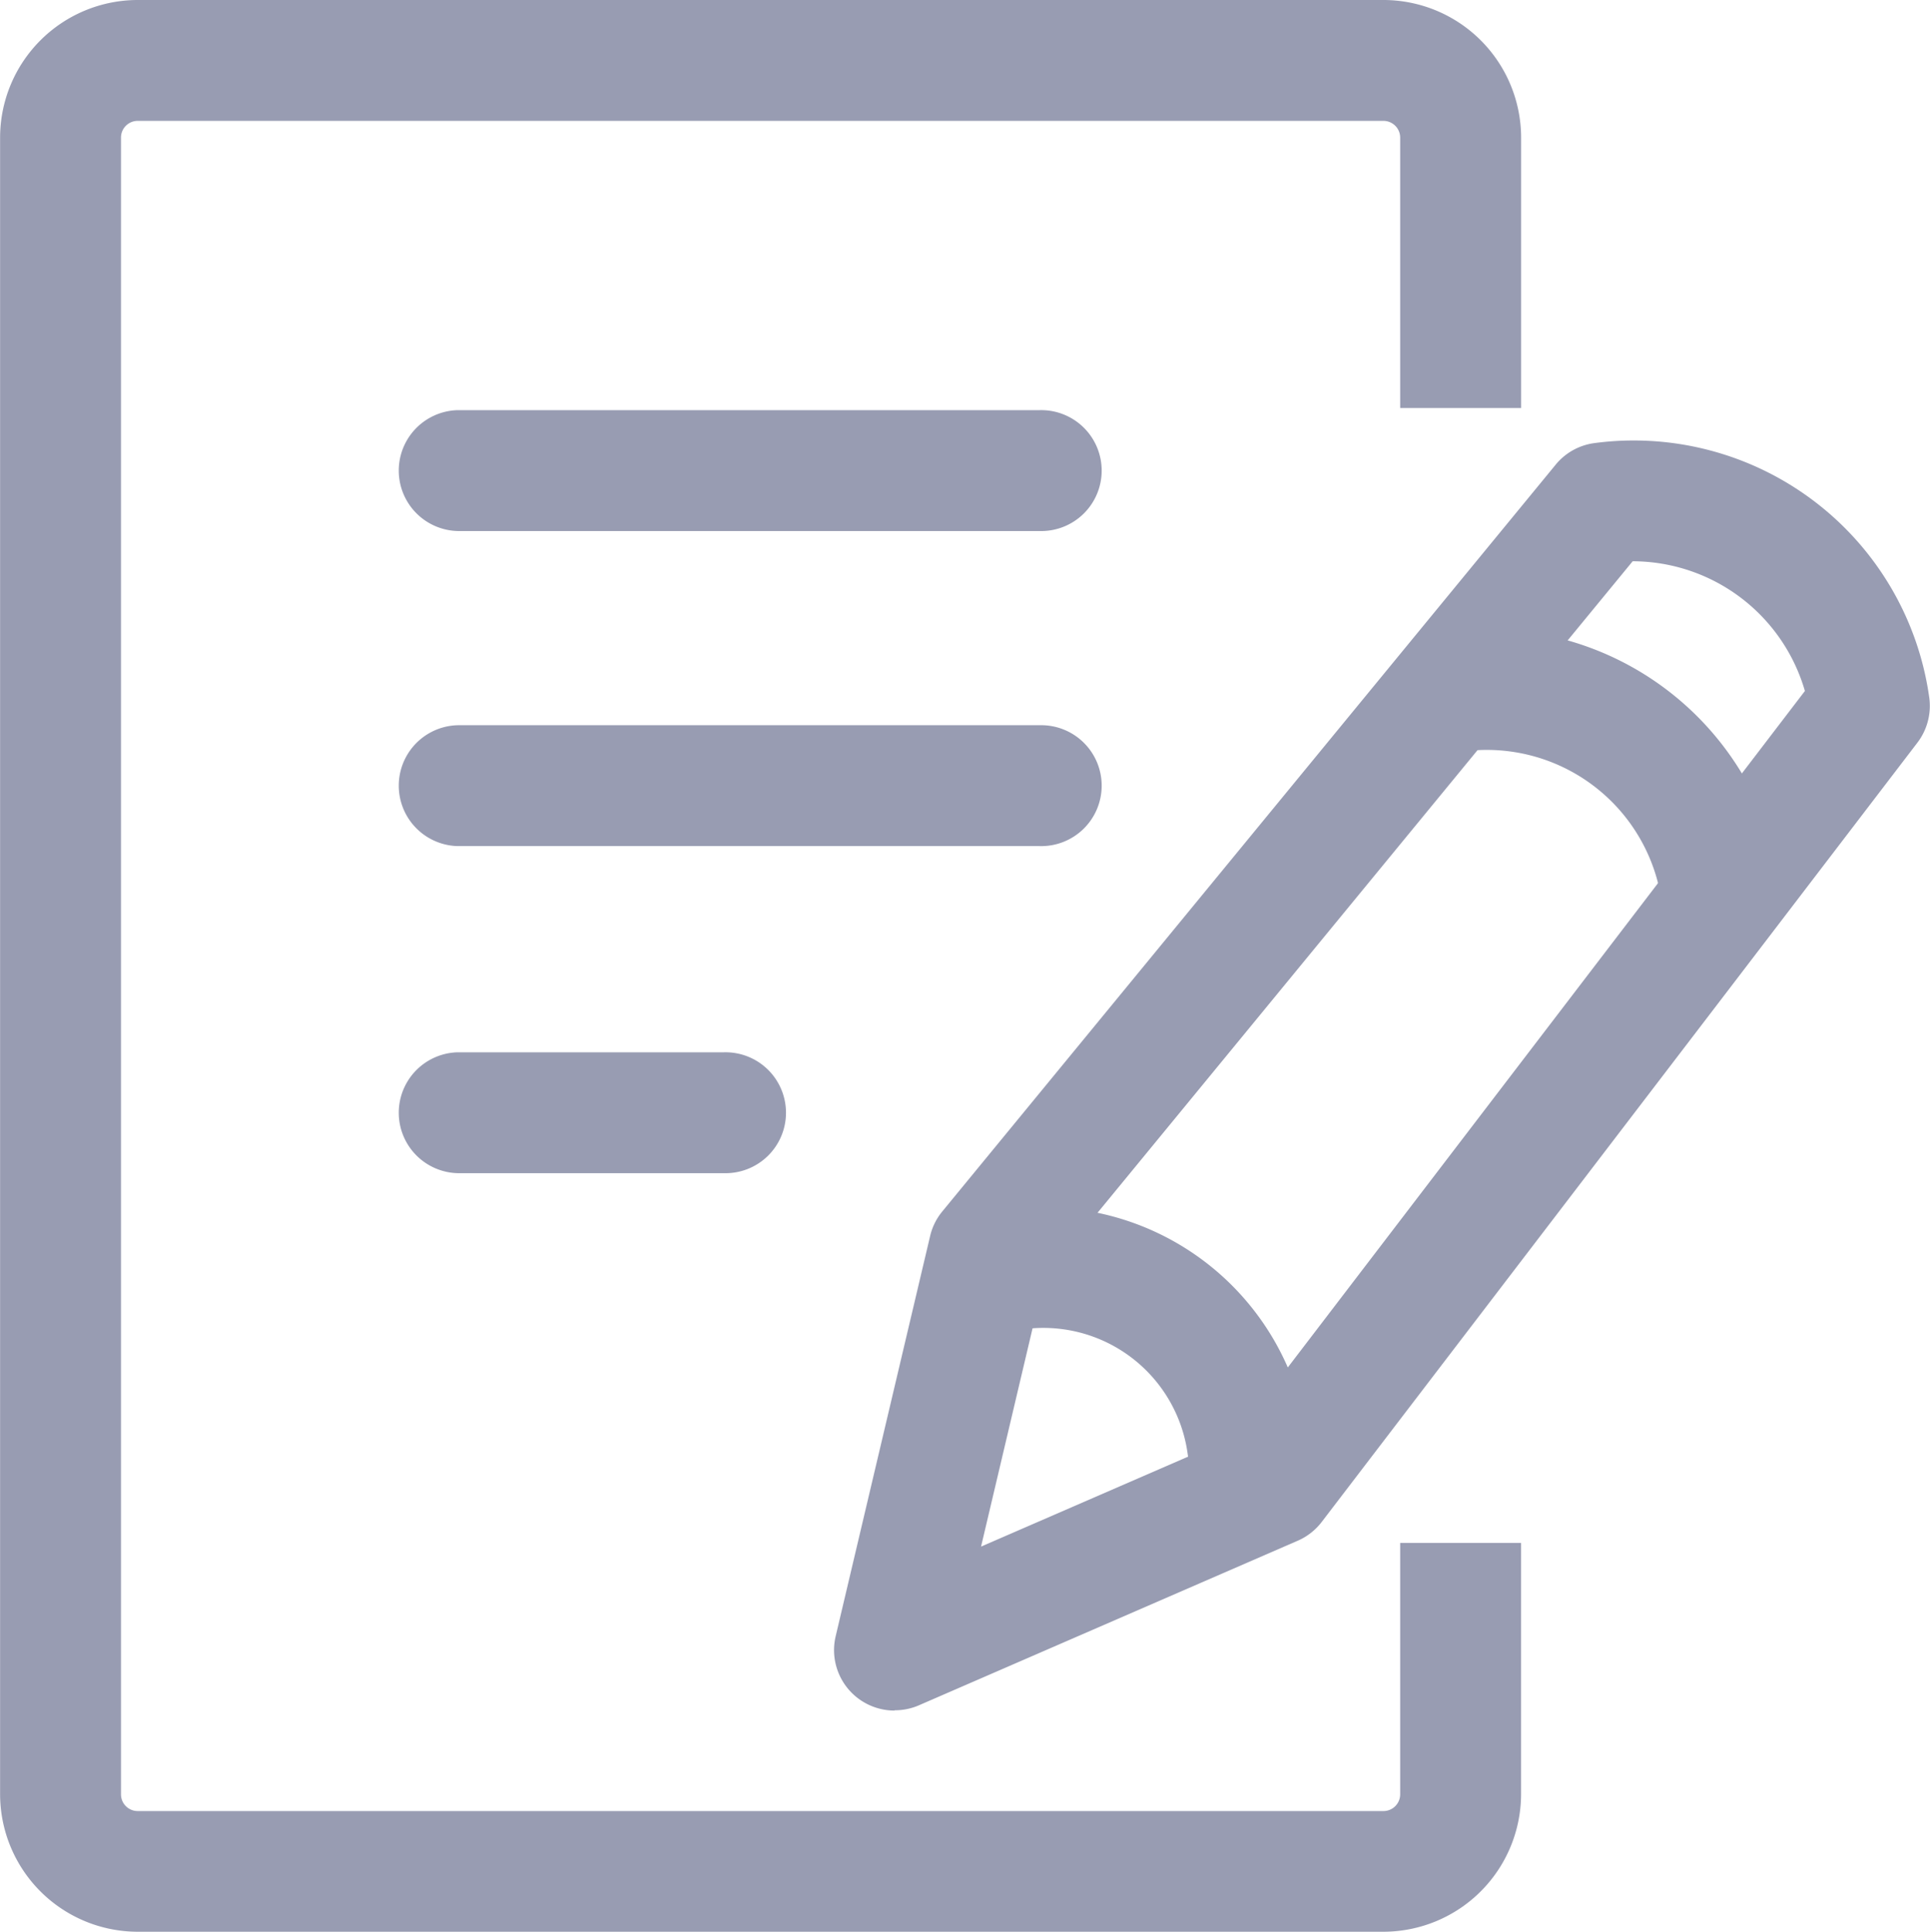
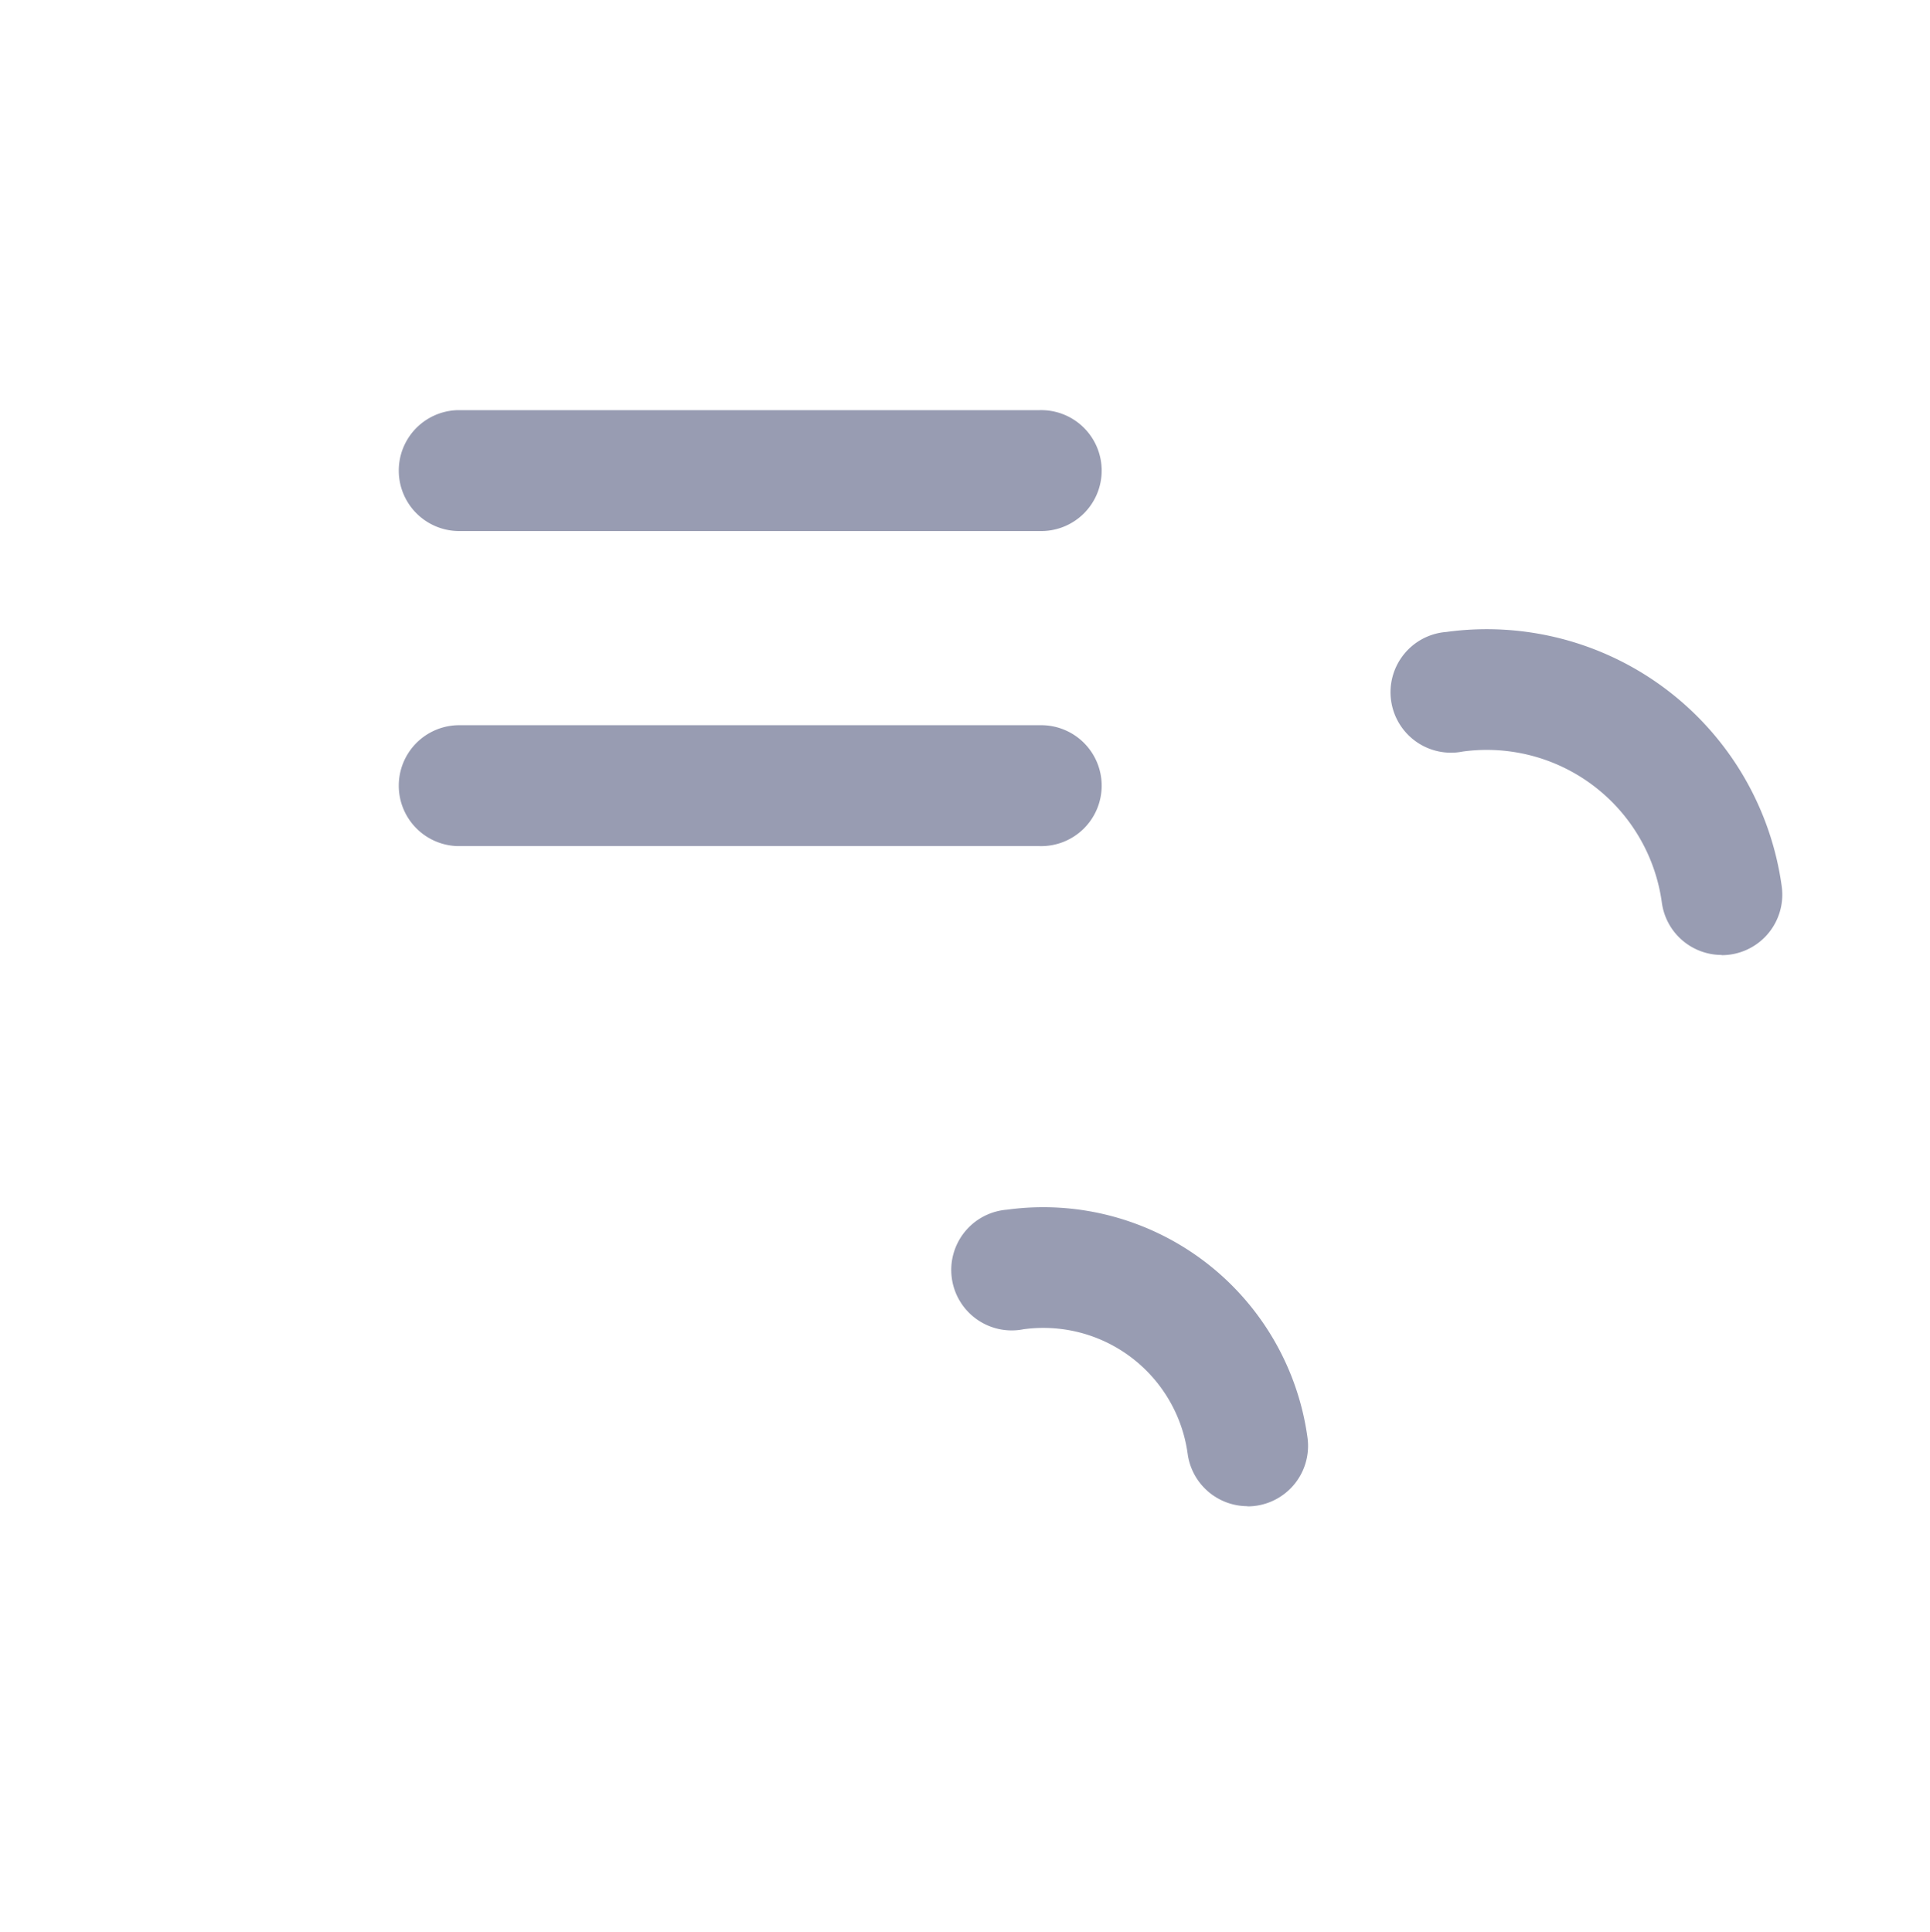
<svg xmlns="http://www.w3.org/2000/svg" width="40.343" height="40.386" viewBox="0 0 40.343 40.386">
  <g id="组_37" data-name="组 37" transform="translate(-1831 -1158)">
    <g id="调查" transform="translate(1767.877 1095.014)">
-       <path id="路径_45" data-name="路径 45" d="M92.042,103.372H66a2.879,2.879,0,0,1-2.875-2.877V65.862A2.879,2.879,0,0,1,66,62.986H92.042a2.88,2.88,0,0,1,2.877,2.877v5.653H92.391V65.862a.35.35,0,0,0-.349-.349H66a.349.349,0,0,0-.348.349V100.5a.349.349,0,0,0,.348.349H92.042a.35.35,0,0,0,.349-.349V95.243h2.527v5.252a2.88,2.88,0,0,1-2.877,2.877Z" transform="translate(0 0)" fill="#989cb2" />
-       <path id="路径_46" data-name="路径 46" d="M254.183,282.662h-5.566a1.264,1.264,0,0,1,0-2.527h5.566a1.264,1.264,0,1,1,0,2.527Zm3.568,11.235a1.264,1.264,0,0,1-1.23-1.554l1.975-8.369a1.258,1.258,0,0,1,.254-.512l12.821-15.612a1.261,1.261,0,0,1,.8-.45,6.237,6.237,0,0,1,7.01,5.322,1.268,1.268,0,0,1-.248.939l-12.453,16.294a1.266,1.266,0,0,1-.5.391l-7.928,3.445a1.262,1.262,0,0,1-.5.1Zm3.137-9.057-1.328,5.629,5.314-2.309,11.907-15.579a3.756,3.756,0,0,0-3.6-2.712l-12.294,14.97Z" transform="translate(-175.93 -195.149)" fill="#989cb2" />
      <path id="路径_47" data-name="路径 47" d="M275.043,264.7a1.264,1.264,0,0,1-1.251-1.093,3.694,3.694,0,0,0-4.161-3.16,1.264,1.264,0,1,1-.343-2.5,6.224,6.224,0,0,1,7.01,5.322,1.265,1.265,0,0,1-1.254,1.435Zm-9.912,11.524a1.265,1.265,0,0,1-1.251-1.093,3.045,3.045,0,0,0-3.431-2.606,1.264,1.264,0,1,1-.343-2.5,5.575,5.575,0,0,1,6.279,4.768,1.265,1.265,0,0,1-1.254,1.435Zm-4.348-13.8H248.618a1.264,1.264,0,0,1,0-2.527h12.165a1.264,1.264,0,1,1,0,2.527Zm0-6.587H248.618a1.264,1.264,0,0,1,0-2.527h12.165a1.264,1.264,0,1,1,0,2.527Z" transform="translate(-175.931 -181.749)" fill="#989cb2" />
    </g>
  </g>
</svg>